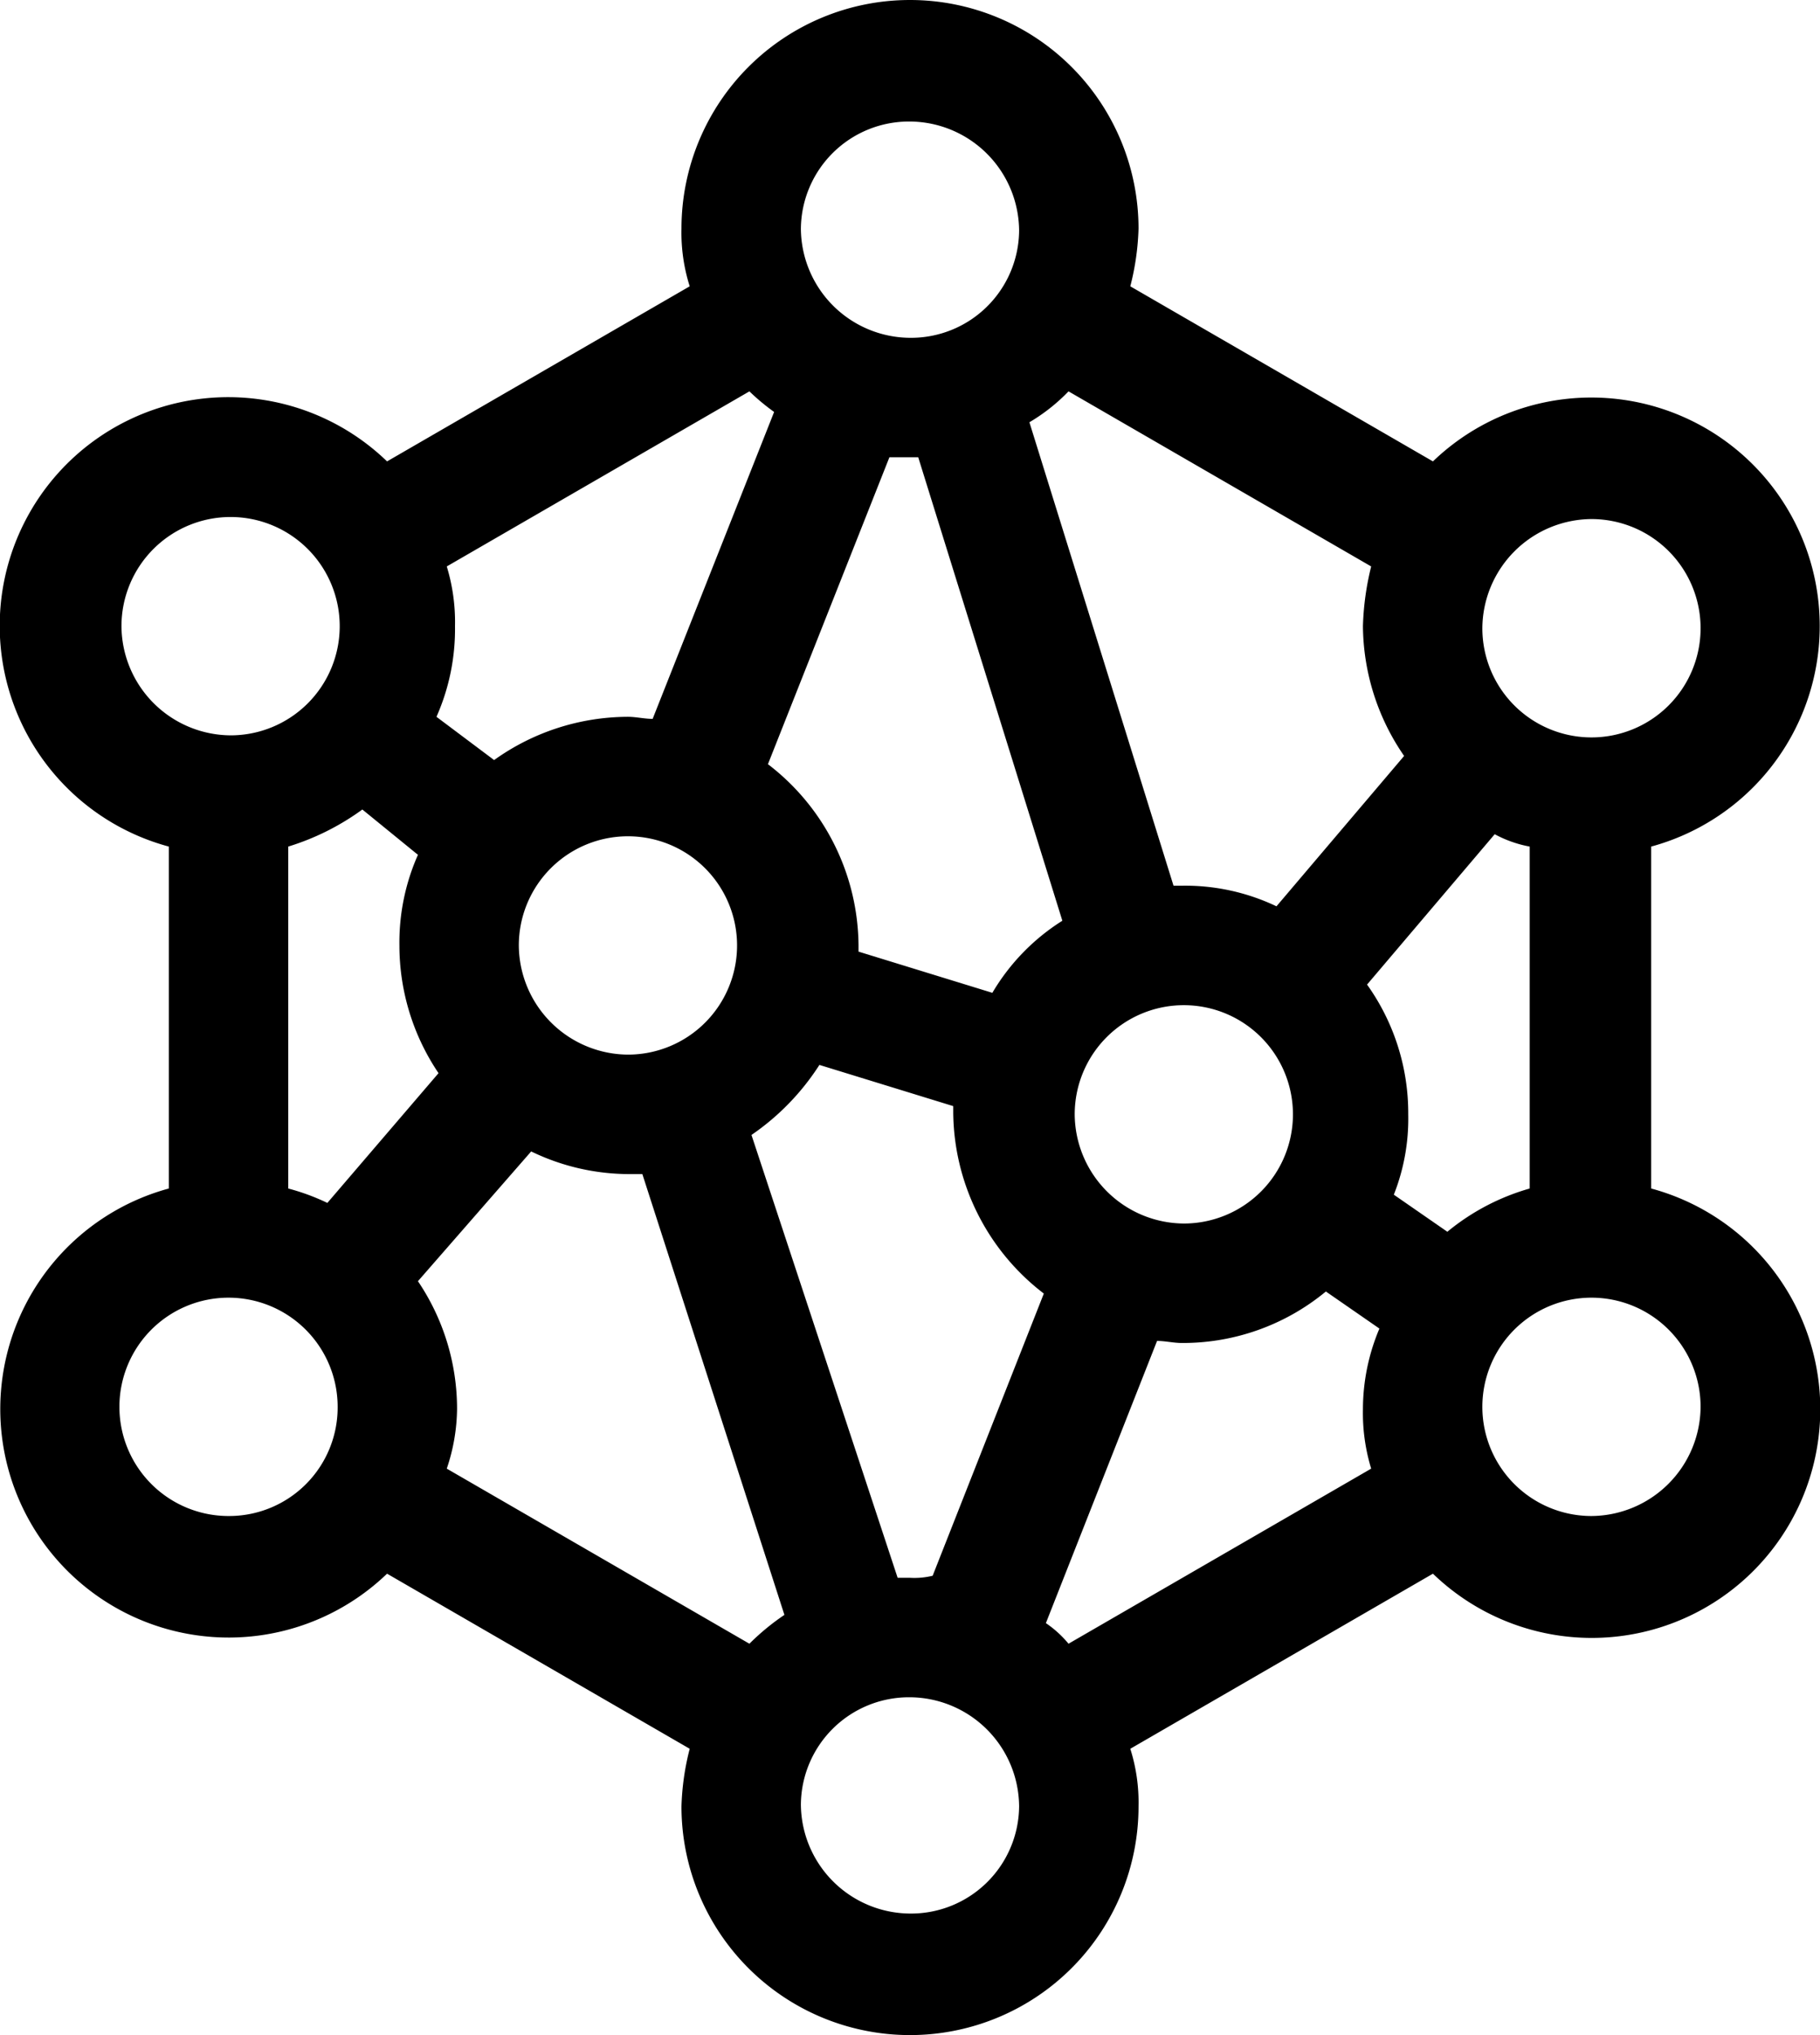
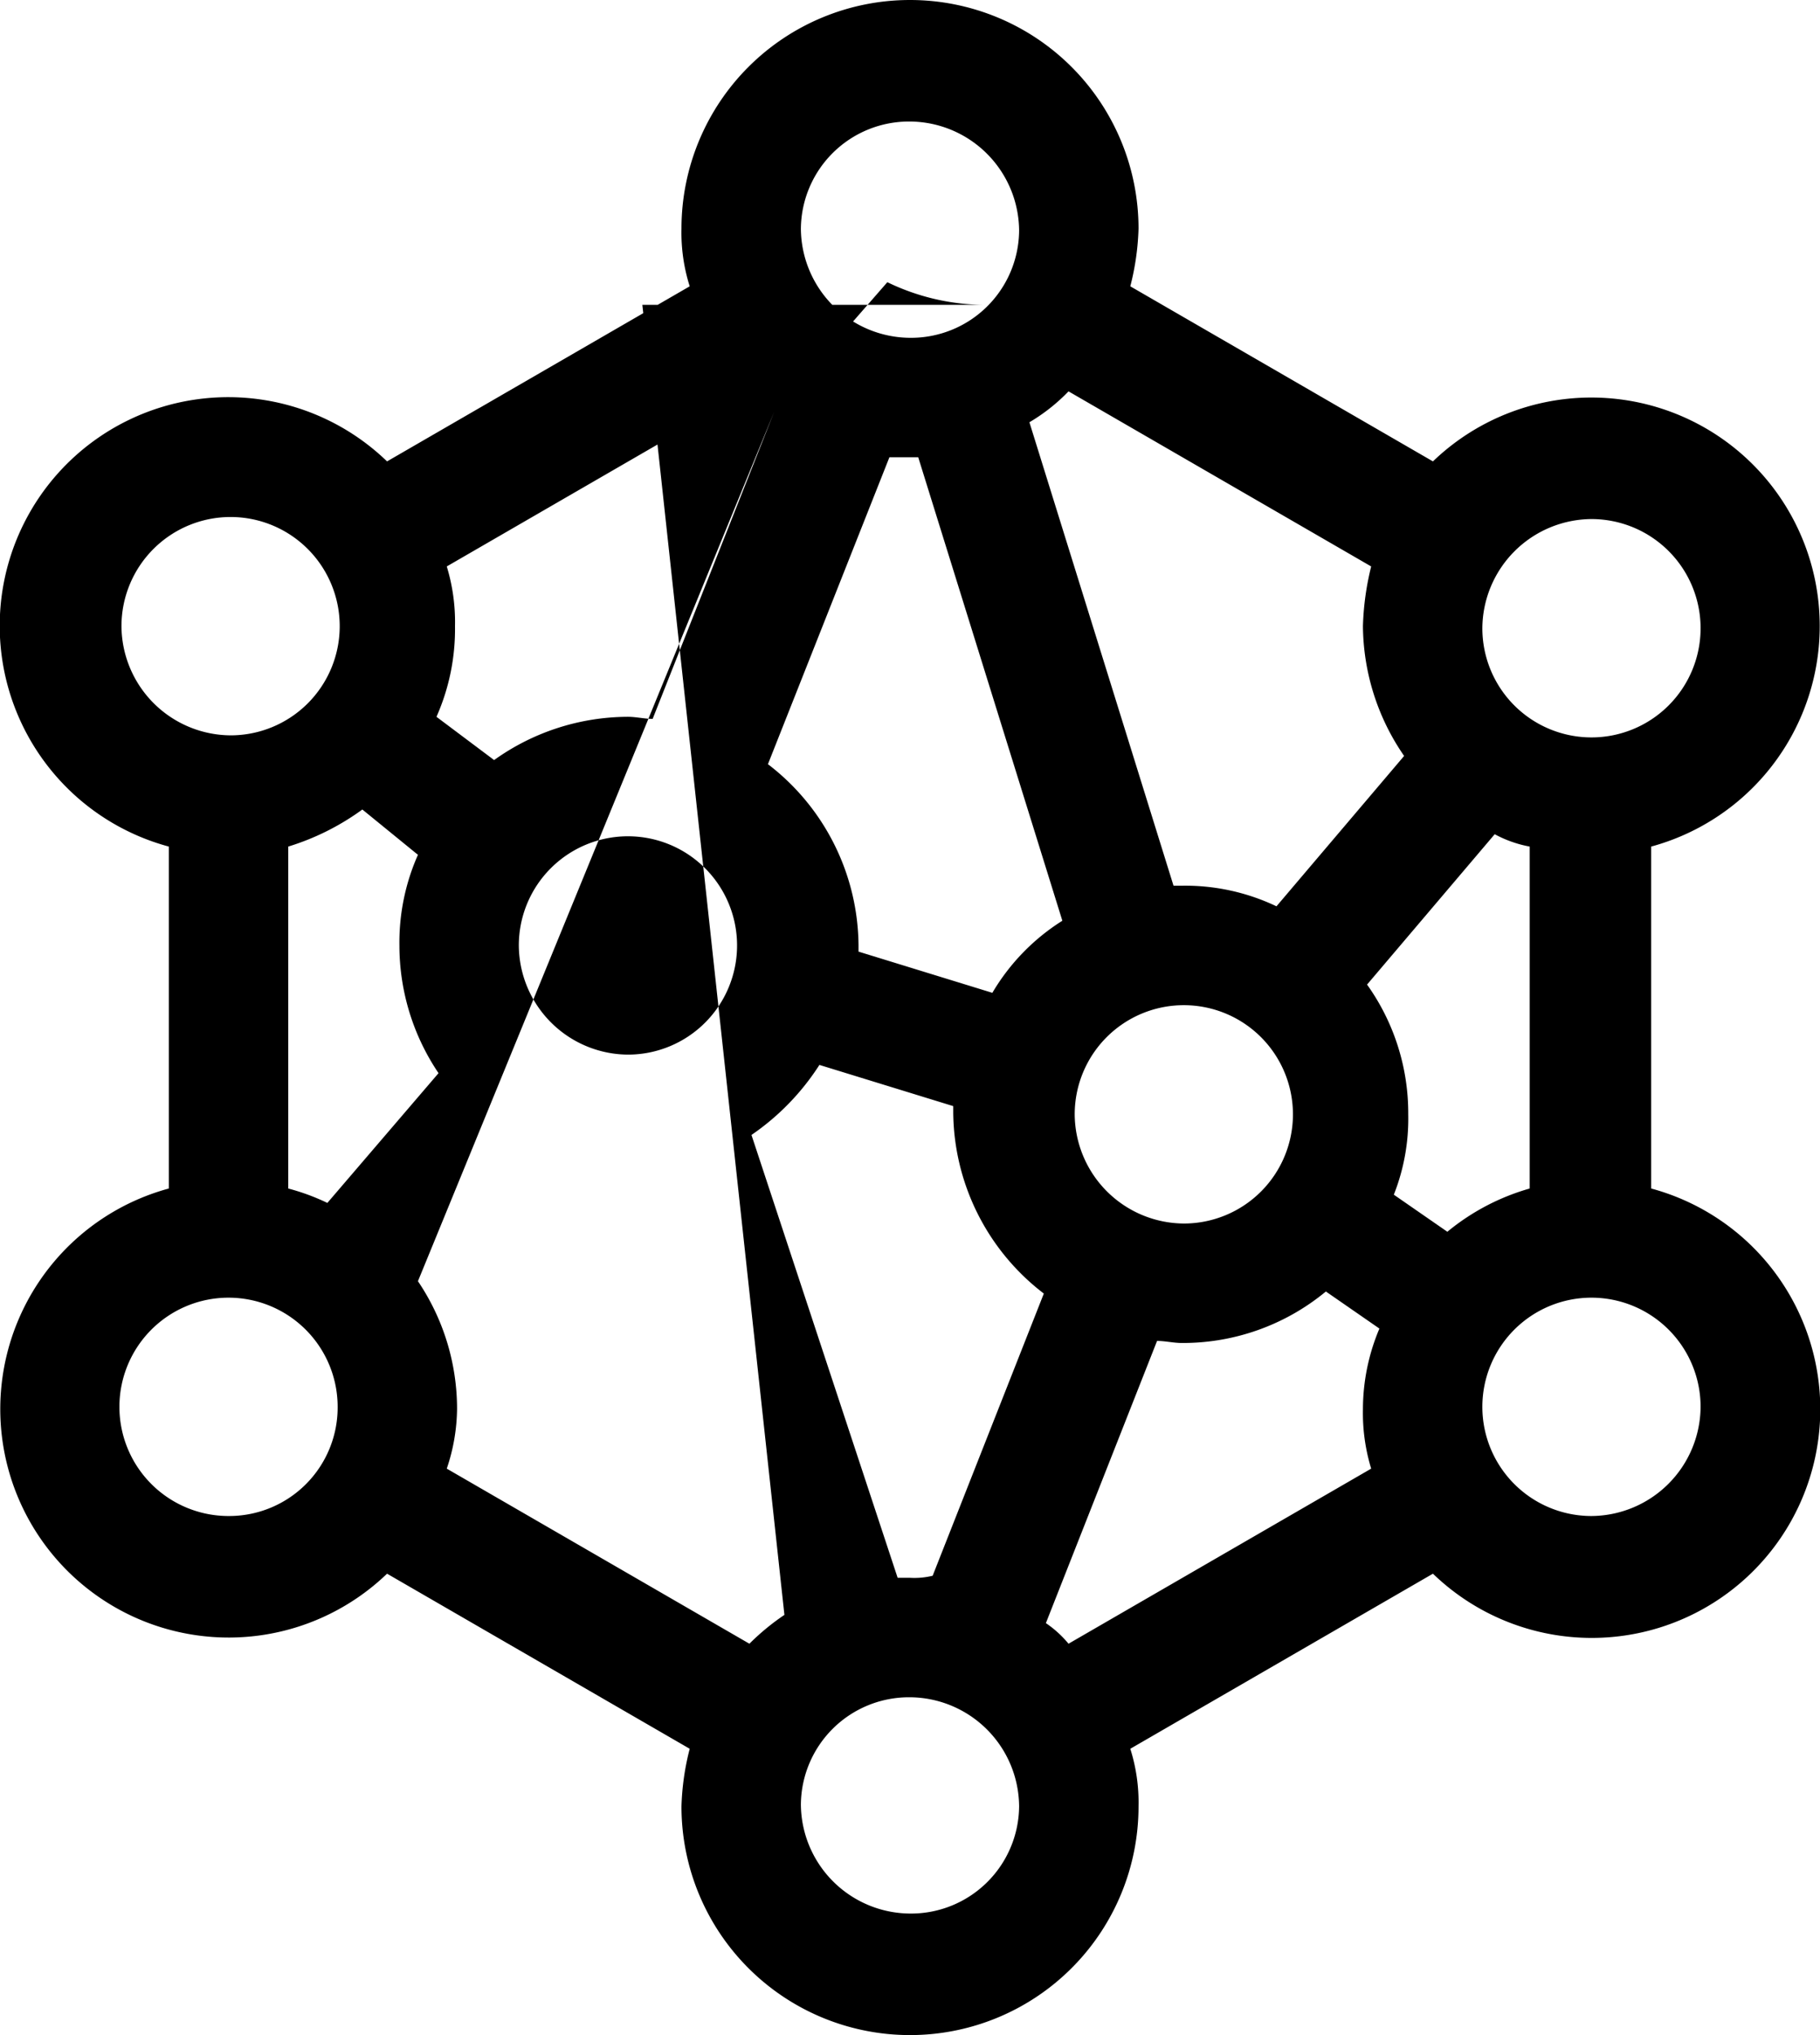
<svg xmlns="http://www.w3.org/2000/svg" width="88.4" height="98.8" viewBox="0 0 88.4 98.8">
-   <path id="big-data" d="M86,58.3V41.7A11.094,11.094,0,1,0,75.4,23L60.7,14.5a12.606,12.606,0,0,0,.4-2.8,11.1,11.1,0,1,0-22.2,0,8.627,8.627,0,0,0,.4,2.8L24.6,23A11.1,11.1,0,1,0,14,41.7V58.3A11.094,11.094,0,1,0,24.6,77l14.7,8.5a12.606,12.606,0,0,0-.4,2.8,11.1,11.1,0,0,0,22.2,0,8.627,8.627,0,0,0-.4-2.8L75.4,77A11.1,11.1,0,1,0,86,58.3ZM50,77.2h-.6L42.3,55.7a11.9,11.9,0,0,0,3.3-3.4l6.5,2v.3a11.177,11.177,0,0,0,4.4,8.8L51.1,77.1A3.749,3.749,0,0,1,50,77.2ZM23.4,39.9l2.7,2.2a10.489,10.489,0,0,0-.9,4.4,11.074,11.074,0,0,0,1.9,6.2L21.7,59a10.663,10.663,0,0,0-1.9-.7V41.7A12.159,12.159,0,0,0,23.4,39.9ZM50,22.8h.4l7,22.5A10.337,10.337,0,0,0,54,48.8l-6.5-2v-.3a11.177,11.177,0,0,0-4.4-8.8L49,22.8ZM74,37.3l-6.2,7.3a10.3,10.3,0,0,0-4.6-1h-.4l-7-22.5a8.961,8.961,0,0,0,1.9-1.5l14.7,8.5A13.523,13.523,0,0,0,72,31,11.231,11.231,0,0,0,74,37.3ZM58,54.7A5.3,5.3,0,1,1,63.3,60,5.335,5.335,0,0,1,58,54.7ZM31,46.5a5.3,5.3,0,1,1,5.3,5.3A5.335,5.335,0,0,1,31,46.5ZM43.4,20.6,37.5,35.5c-.4,0-.8-.1-1.2-.1a11.2,11.2,0,0,0-6.5,2.1L27,35.4a10.489,10.489,0,0,0,.9-4.4,9.246,9.246,0,0,0-.4-2.9l14.7-8.5A10.592,10.592,0,0,0,43.4,20.6ZM26.1,62.8l5.5-6.3a10.923,10.923,0,0,0,4.8,1.1H37L43.9,79a11.511,11.511,0,0,0-1.7,1.4L27.5,71.9A9.291,9.291,0,0,0,28,69,11.074,11.074,0,0,0,26.1,62.8ZM56.6,79.4,62,65.7c.4,0,.8.1,1.2.1a10.9,10.9,0,0,0,7-2.5l2.6,1.8A10.065,10.065,0,0,0,72,69a9.246,9.246,0,0,0,.4,2.9L57.7,80.4A5.241,5.241,0,0,0,56.6,79.4Zm19.5-19-2.6-1.8a10.016,10.016,0,0,0,.7-3.9,10.734,10.734,0,0,0-2-6.3l6.2-7.3a5.775,5.775,0,0,0,1.7.6V58.3A11.013,11.013,0,0,0,76.1,60.4Zm7-34.6a5.3,5.3,0,1,1-5.3,5.3A5.335,5.335,0,0,1,83.1,25.8ZM50,6.5a5.335,5.335,0,0,1,5.3,5.3A5.25,5.25,0,0,1,50,17a5.335,5.335,0,0,1-5.3-5.3A5.25,5.25,0,0,1,50,6.5ZM11.7,31A5.3,5.3,0,1,1,17,36.3,5.335,5.335,0,0,1,11.7,31Zm5.2,43.2a5.3,5.3,0,1,1,5.3-5.3A5.271,5.271,0,0,1,16.9,74.2ZM50,93.5a5.335,5.335,0,0,1-5.3-5.3A5.25,5.25,0,0,1,50,83a5.335,5.335,0,0,1,5.3,5.3A5.25,5.25,0,0,1,50,93.5ZM83.1,74.2a5.3,5.3,0,1,1,5.3-5.3A5.335,5.335,0,0,1,83.1,74.2Z" transform="translate(-5.8 -0.6)" />
+   <path id="big-data" d="M86,58.3V41.7A11.094,11.094,0,1,0,75.4,23L60.7,14.5a12.606,12.606,0,0,0,.4-2.8,11.1,11.1,0,1,0-22.2,0,8.627,8.627,0,0,0,.4,2.8L24.6,23A11.1,11.1,0,1,0,14,41.7V58.3A11.094,11.094,0,1,0,24.6,77l14.7,8.5a12.606,12.606,0,0,0-.4,2.8,11.1,11.1,0,0,0,22.2,0,8.627,8.627,0,0,0-.4-2.8L75.4,77A11.1,11.1,0,1,0,86,58.3ZM50,77.2h-.6L42.3,55.7a11.9,11.9,0,0,0,3.3-3.4l6.5,2v.3a11.177,11.177,0,0,0,4.4,8.8L51.1,77.1A3.749,3.749,0,0,1,50,77.2ZM23.4,39.9l2.7,2.2a10.489,10.489,0,0,0-.9,4.4,11.074,11.074,0,0,0,1.9,6.2L21.7,59a10.663,10.663,0,0,0-1.9-.7V41.7A12.159,12.159,0,0,0,23.4,39.9ZM50,22.8h.4l7,22.5A10.337,10.337,0,0,0,54,48.8l-6.5-2v-.3a11.177,11.177,0,0,0-4.4-8.8L49,22.8ZM74,37.3l-6.2,7.3a10.3,10.3,0,0,0-4.6-1h-.4l-7-22.5a8.961,8.961,0,0,0,1.9-1.5l14.7,8.5A13.523,13.523,0,0,0,72,31,11.231,11.231,0,0,0,74,37.3ZM58,54.7A5.3,5.3,0,1,1,63.3,60,5.335,5.335,0,0,1,58,54.7ZM31,46.5a5.3,5.3,0,1,1,5.3,5.3A5.335,5.335,0,0,1,31,46.5ZM43.4,20.6,37.5,35.5c-.4,0-.8-.1-1.2-.1a11.2,11.2,0,0,0-6.5,2.1L27,35.4a10.489,10.489,0,0,0,.9-4.4,9.246,9.246,0,0,0-.4-2.9l14.7-8.5A10.592,10.592,0,0,0,43.4,20.6Zl5.5-6.3a10.923,10.923,0,0,0,4.8,1.1H37L43.9,79a11.511,11.511,0,0,0-1.7,1.4L27.5,71.9A9.291,9.291,0,0,0,28,69,11.074,11.074,0,0,0,26.1,62.8ZM56.6,79.4,62,65.7c.4,0,.8.1,1.2.1a10.9,10.9,0,0,0,7-2.5l2.6,1.8A10.065,10.065,0,0,0,72,69a9.246,9.246,0,0,0,.4,2.9L57.7,80.4A5.241,5.241,0,0,0,56.6,79.4Zm19.5-19-2.6-1.8a10.016,10.016,0,0,0,.7-3.9,10.734,10.734,0,0,0-2-6.3l6.2-7.3a5.775,5.775,0,0,0,1.7.6V58.3A11.013,11.013,0,0,0,76.1,60.4Zm7-34.6a5.3,5.3,0,1,1-5.3,5.3A5.335,5.335,0,0,1,83.1,25.8ZM50,6.5a5.335,5.335,0,0,1,5.3,5.3A5.25,5.25,0,0,1,50,17a5.335,5.335,0,0,1-5.3-5.3A5.25,5.25,0,0,1,50,6.5ZM11.7,31A5.3,5.3,0,1,1,17,36.3,5.335,5.335,0,0,1,11.7,31Zm5.2,43.2a5.3,5.3,0,1,1,5.3-5.3A5.271,5.271,0,0,1,16.9,74.2ZM50,93.5a5.335,5.335,0,0,1-5.3-5.3A5.25,5.25,0,0,1,50,83a5.335,5.335,0,0,1,5.3,5.3A5.25,5.25,0,0,1,50,93.5ZM83.1,74.2a5.3,5.3,0,1,1,5.3-5.3A5.335,5.335,0,0,1,83.1,74.2Z" transform="translate(-5.8 -0.6)" />
</svg>